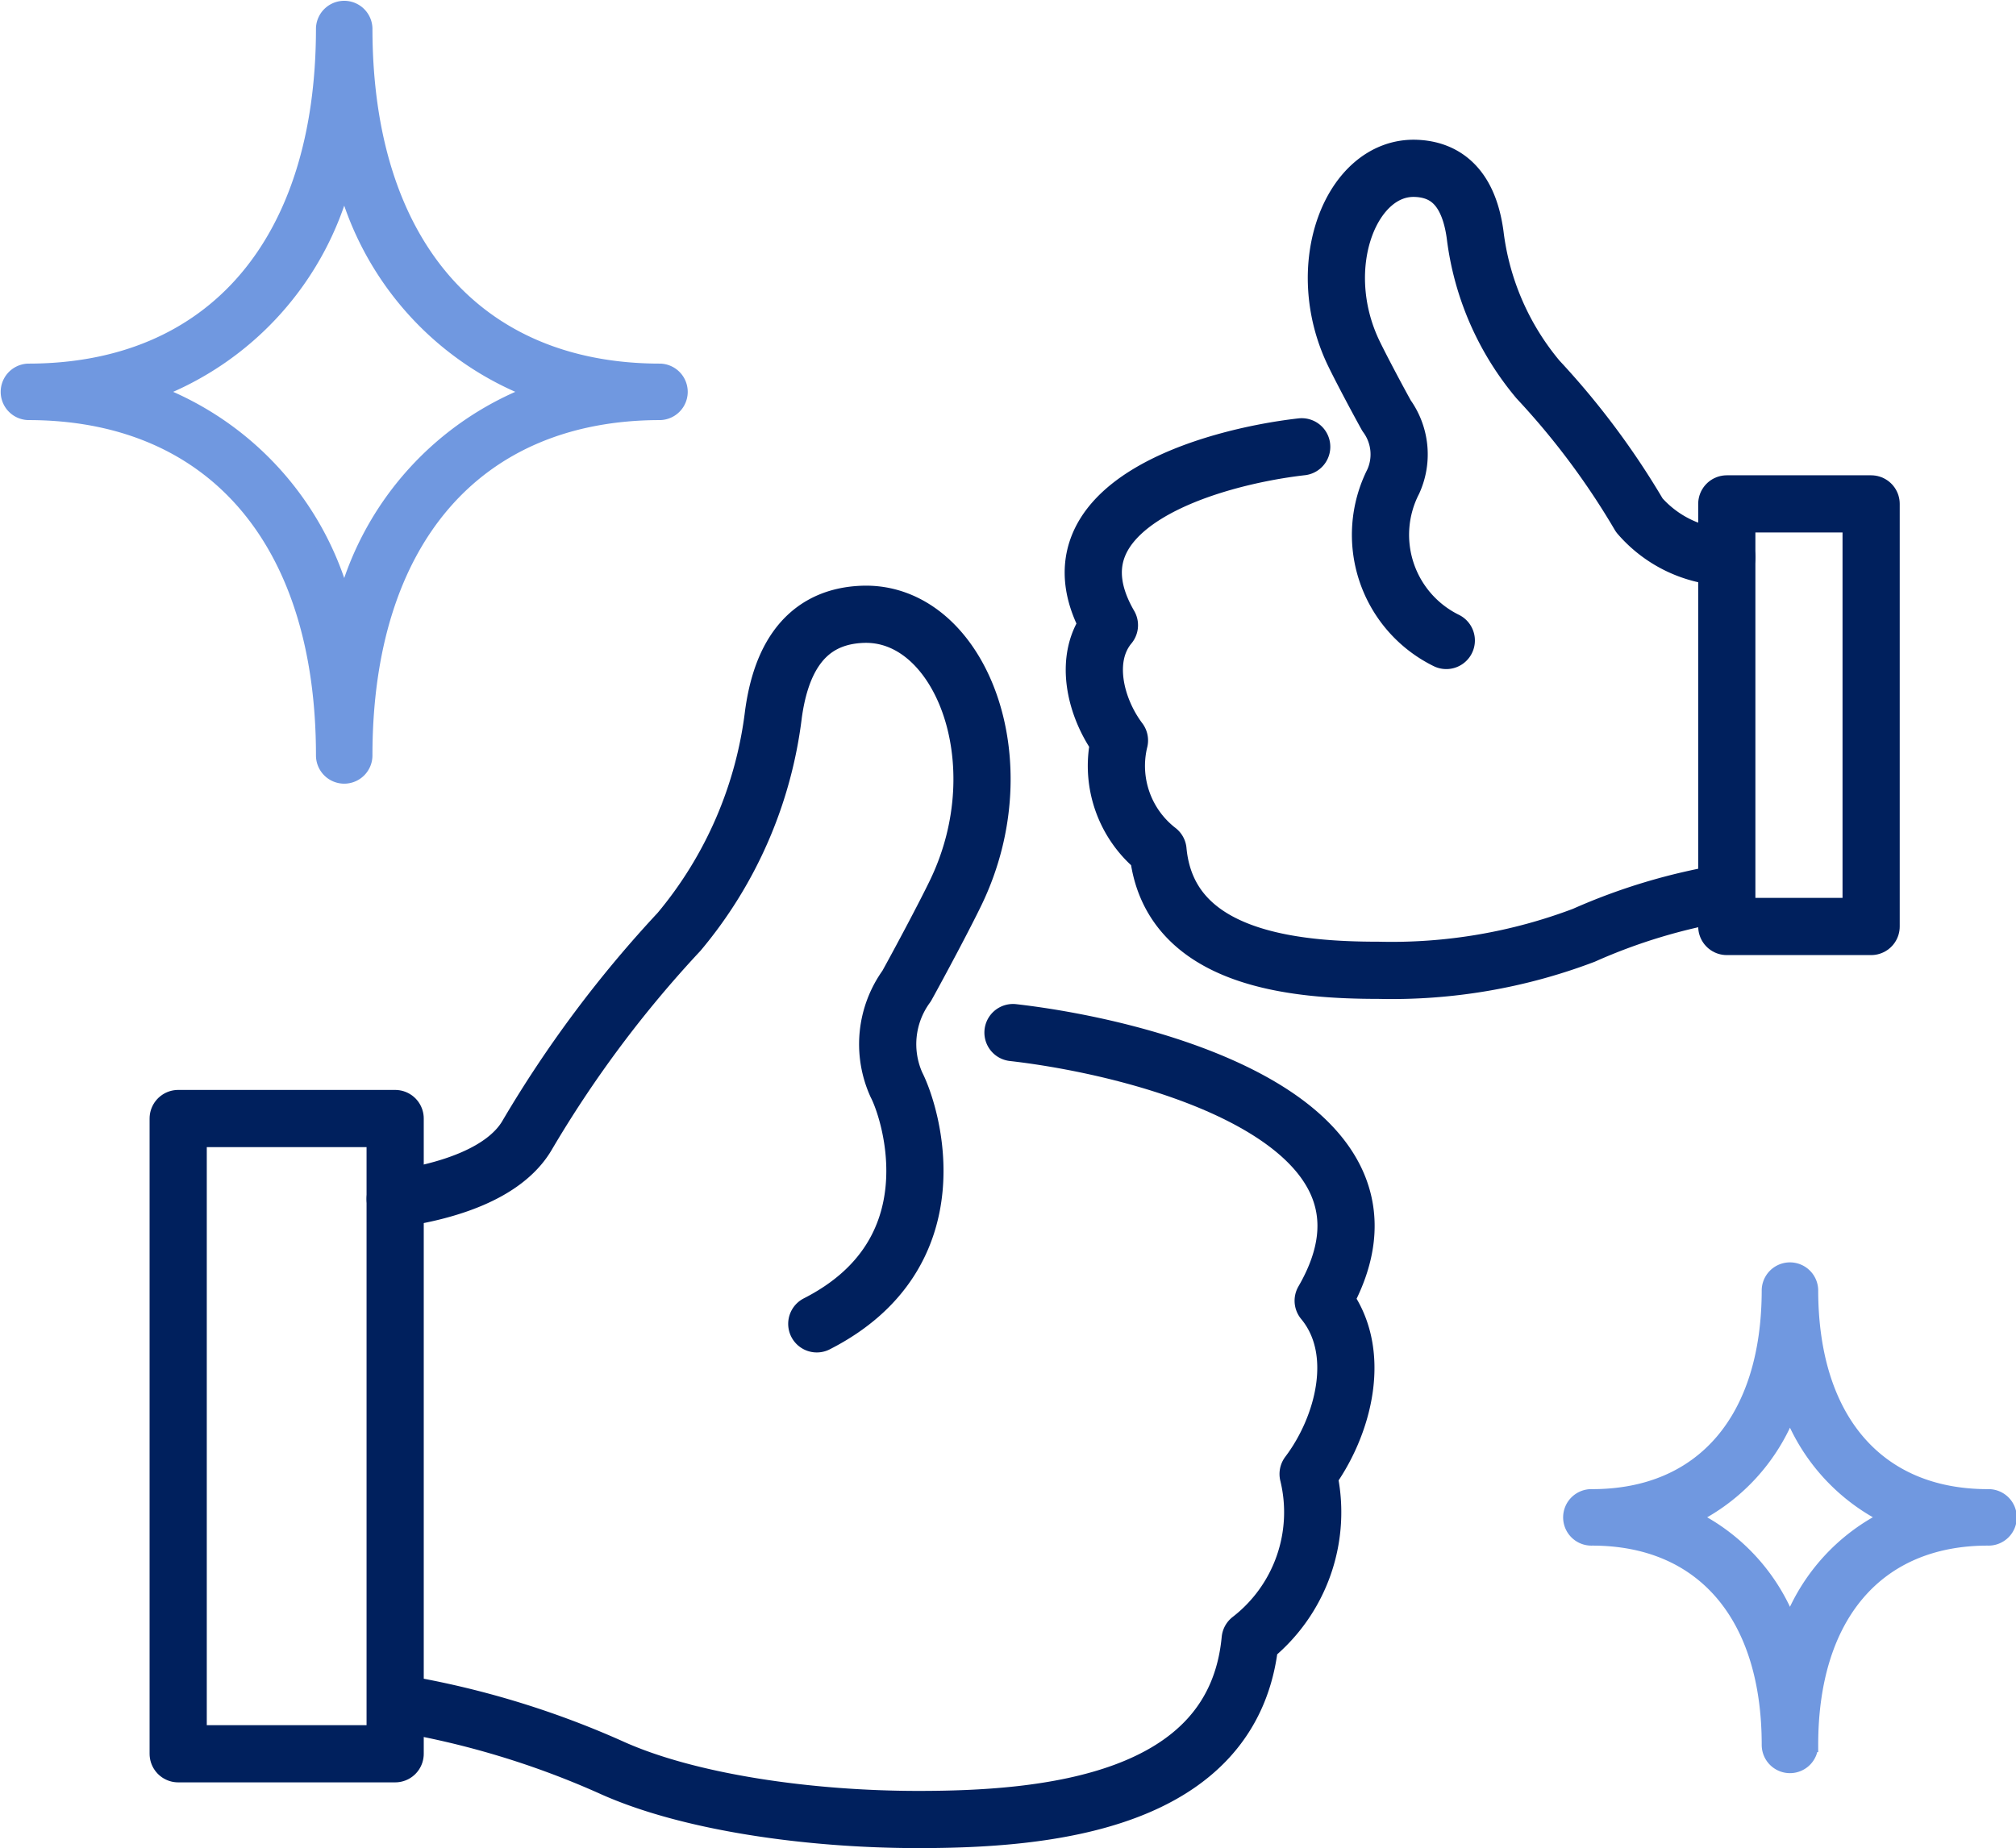
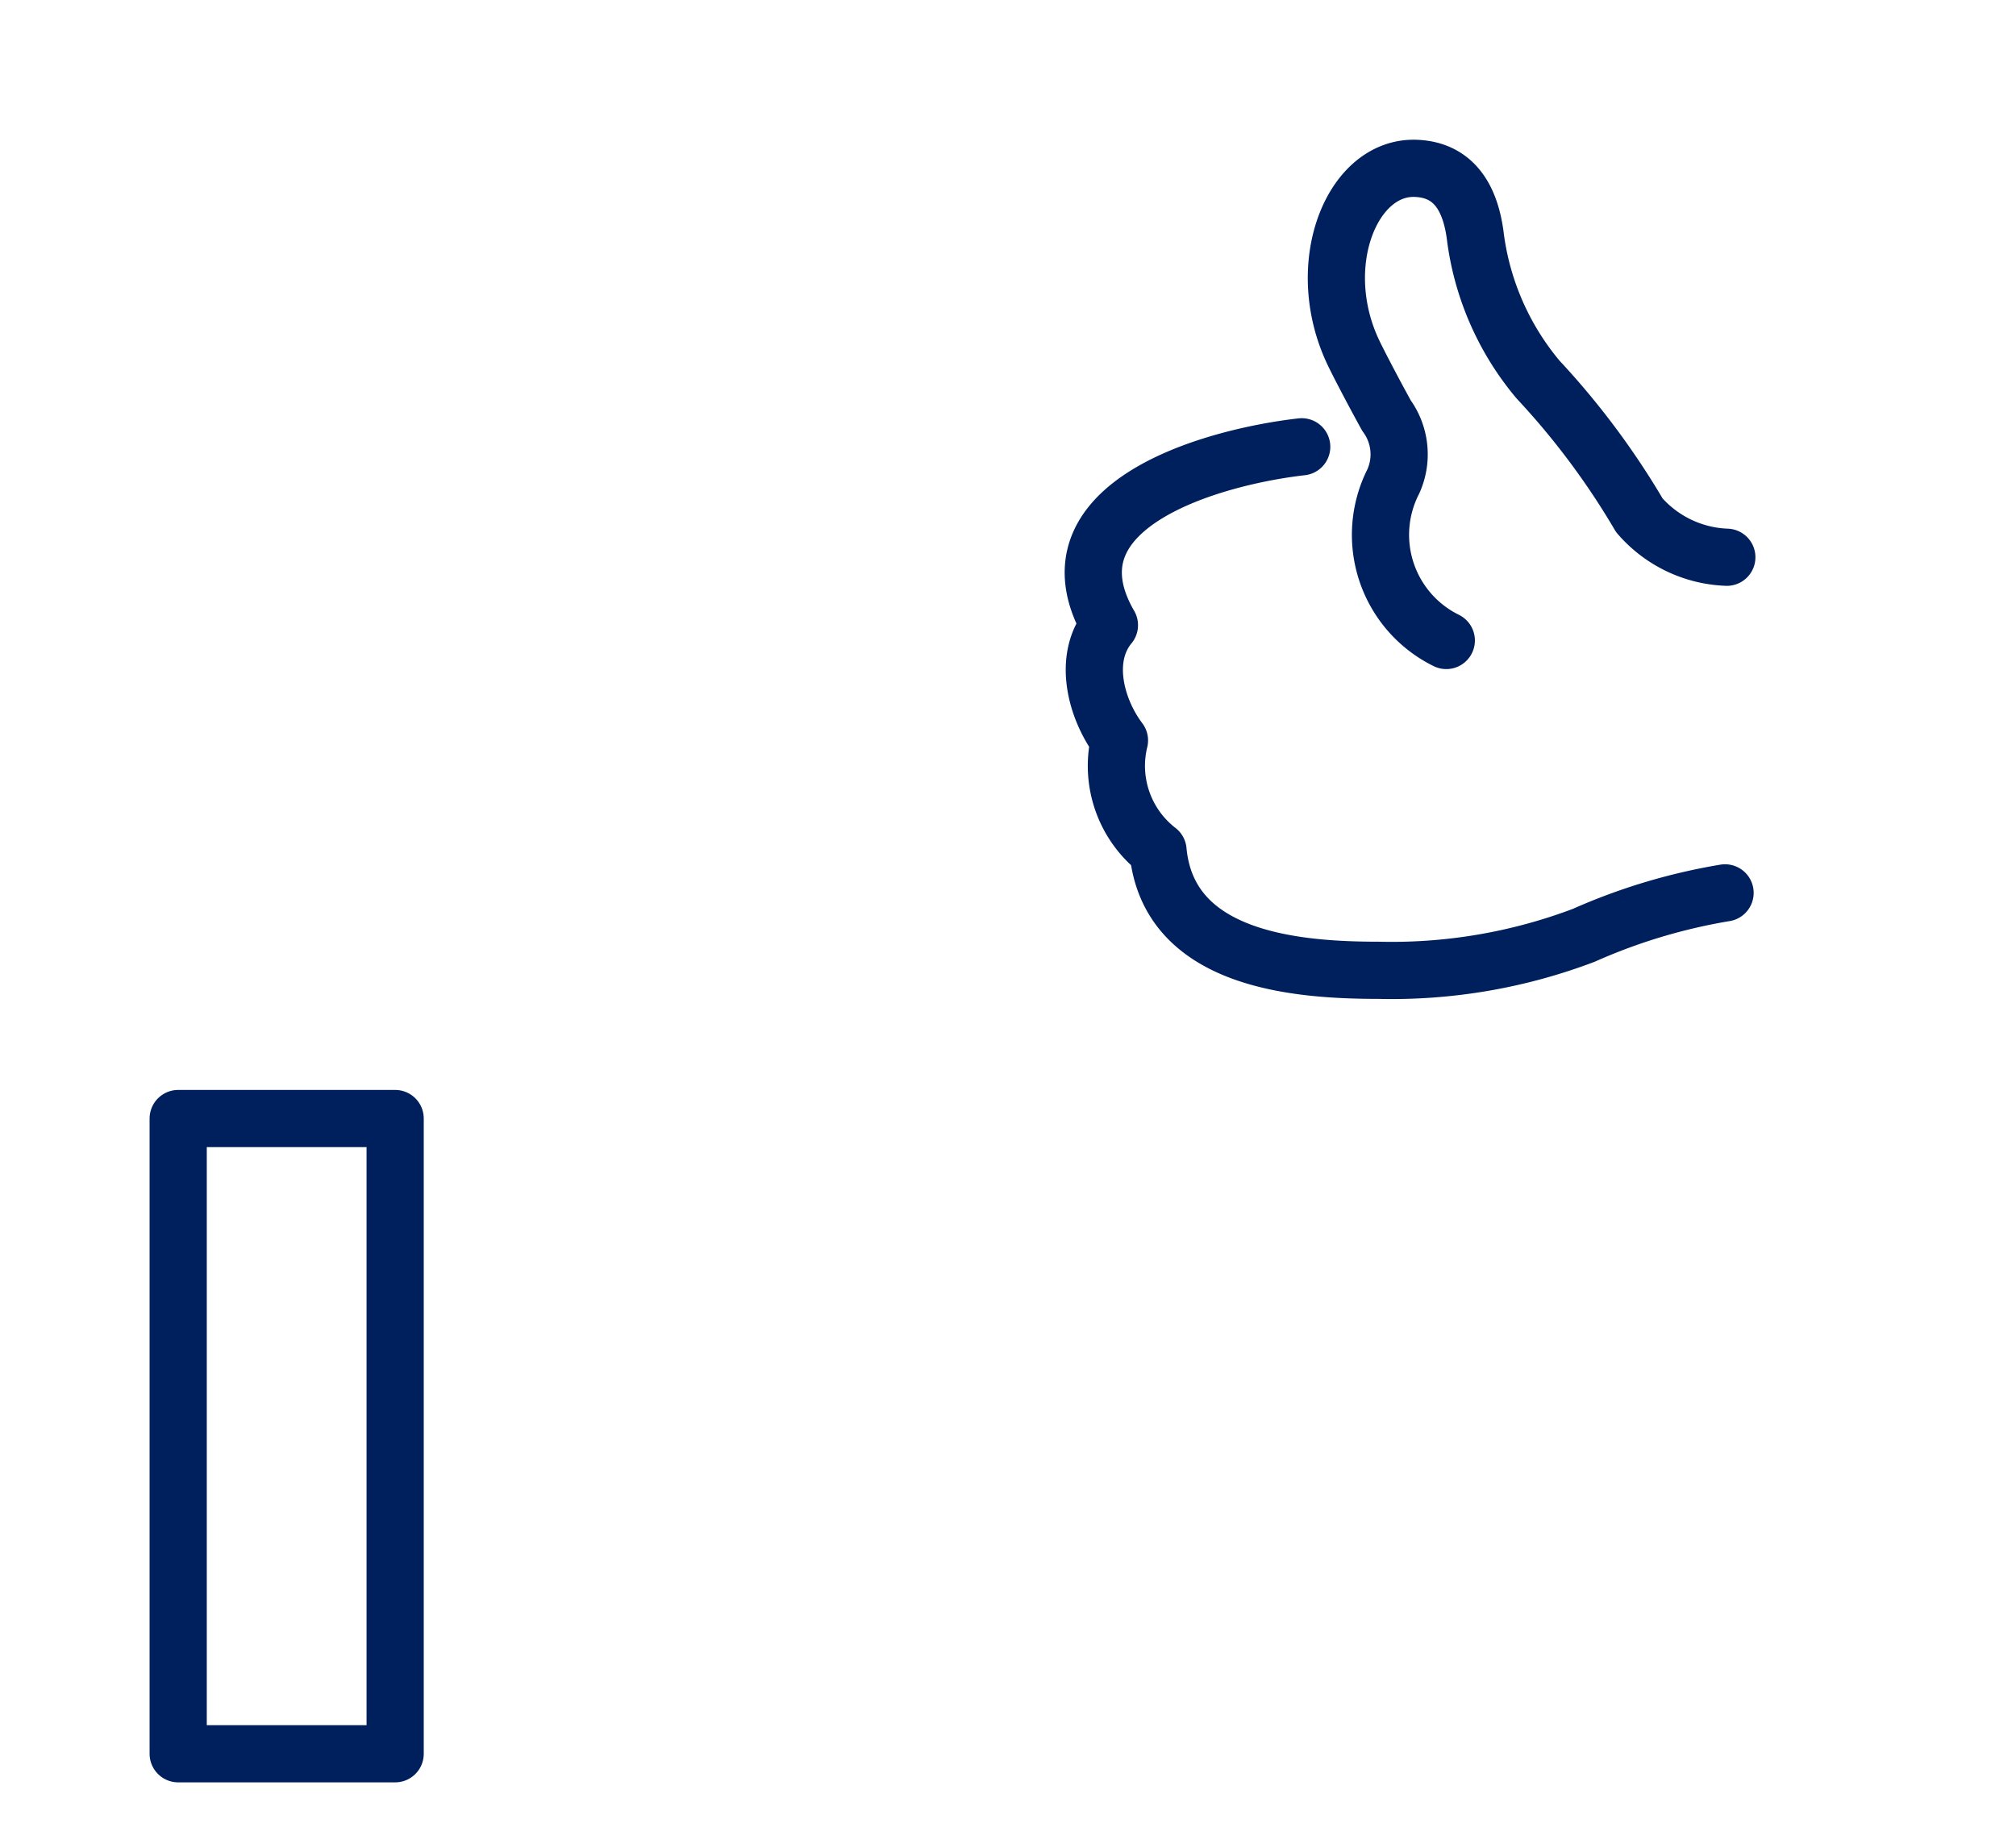
<svg xmlns="http://www.w3.org/2000/svg" width="70.497" height="64.638" viewBox="0 0 70.497 64.638">
  <g id="Group_1556" data-name="Group 1556" transform="translate(-871.769 -2296.956)">
    <g id="Group_1554" data-name="Group 1554" transform="translate(407.6 2161.721)">
-       <path id="Path_93704" data-name="Path 93704" d="M478.078,194.8a30.533,30.533,0,0,1,7.421,2.23c2.729,1.248,6.991,1.84,10.779,1.84,4.332,0,11.065-.522,11.608-6.293a5.63,5.63,0,0,0,2.026-5.79c1.242-1.641,1.965-4.325.527-6.06,3.645-6.29-6.082-8.835-10.847-9.379" fill="none" stroke="#00205d" stroke-linecap="round" stroke-linejoin="round" stroke-width="2" />
-       <path id="Path_93705" data-name="Path 93705" d="M492.731,181.535c4.847-2.468,3.3-7.366,2.784-8.363a3.453,3.453,0,0,1,.358-3.452c.45-.812,1.334-2.468,1.727-3.286,2.208-4.6.112-9.835-3.263-9.714-2.27.082-2.912,1.975-3.121,3.487a14.582,14.582,0,0,1-3.3,7.616,40.632,40.632,0,0,0-5.327,7.138c-.786,1.314-2.752,1.945-4.6,2.205" fill="none" stroke="#00205d" stroke-linecap="round" stroke-linejoin="round" stroke-width="2" />
      <rect id="Rectangle_15704" data-name="Rectangle 15704" width="7.587" height="22.217" transform="translate(470.4 174.354)" fill="none" stroke="#00205d" stroke-linecap="round" stroke-linejoin="round" stroke-width="2" />
      <path id="Path_93706" data-name="Path 93706" d="M524.492,166.462a20.348,20.348,0,0,0-4.937,1.483,18.94,18.94,0,0,1-7.17,1.225c-2.882,0-7.361-.348-7.722-4.187a3.744,3.744,0,0,1-1.348-3.852c-.826-1.092-1.307-2.877-.351-4.031-2.425-4.184,3.554-5.877,6.724-6.239" fill="none" stroke="#00205d" stroke-linecap="round" stroke-linejoin="round" stroke-width="2" />
      <path id="Path_93707" data-name="Path 93707" d="M514.744,157.635a4.117,4.117,0,0,1-1.852-5.564,2.3,2.3,0,0,0-.238-2.3c-.3-.54-.887-1.642-1.149-2.186-1.468-3.057-.074-6.543,2.171-6.462,1.51.054,1.937,1.313,2.076,2.32a9.7,9.7,0,0,0,2.2,5.066,27,27,0,0,1,3.543,4.748,4.25,4.25,0,0,0,3.059,1.467" fill="none" stroke="#00205d" stroke-linecap="round" stroke-linejoin="round" stroke-width="2" />
-       <rect id="Rectangle_15705" data-name="Rectangle 15705" width="5.047" height="14.78" transform="translate(524.553 152.858)" fill="none" stroke="#00205d" stroke-linecap="round" stroke-linejoin="round" stroke-width="2" />
    </g>
    <g id="Group_1555" data-name="Group 1555" transform="translate(-38.394 1558.424)">
-       <path id="Path_93711" data-name="Path 93711" d="M925.2,767.69a.738.738,0,0,1-.738-.738c0-7.5-3.856-11.978-10.314-11.978a.738.738,0,0,1,0-1.475c6.458,0,10.314-4.478,10.314-11.978a.738.738,0,0,1,1.475,0c0,7.5,3.856,11.978,10.314,11.978a.738.738,0,0,1,0,1.475c-6.459,0-10.314,4.478-10.314,11.978A.738.738,0,0,1,925.2,767.69Zm-6.642-13.454a10.814,10.814,0,0,1,6.642,7.373,10.814,10.814,0,0,1,6.642-7.373,10.814,10.814,0,0,1-6.642-7.372A10.814,10.814,0,0,1,918.561,754.236Z" transform="translate(-3 -2)" fill="#7098e0" stroke="#7098e0" stroke-width="0.5" />
-       <path id="Path_93712" data-name="Path 93712" d="M1145.854,939.637a.738.738,0,0,1-.738-.738c0-4.521-2.31-7.22-6.179-7.22a.738.738,0,1,1,0-1.475c3.869,0,6.179-2.7,6.179-7.22a.738.738,0,0,1,1.475,0c0,4.521,2.31,7.22,6.179,7.22a.738.738,0,1,1,0,1.475c-3.869,0-6.179,2.7-6.179,7.22A.738.738,0,0,1,1145.854,939.637Zm-3.432-8.7a6.9,6.9,0,0,1,3.432,3.771,6.9,6.9,0,0,1,3.432-3.771,6.9,6.9,0,0,1-3.432-3.771A6.9,6.9,0,0,1,1142.422,930.941Z" transform="translate(-173.098 -139.341)" fill="#7098e0" stroke="#7098e0" stroke-width="0.5" />
-     </g>
+       </g>
  </g>
</svg>